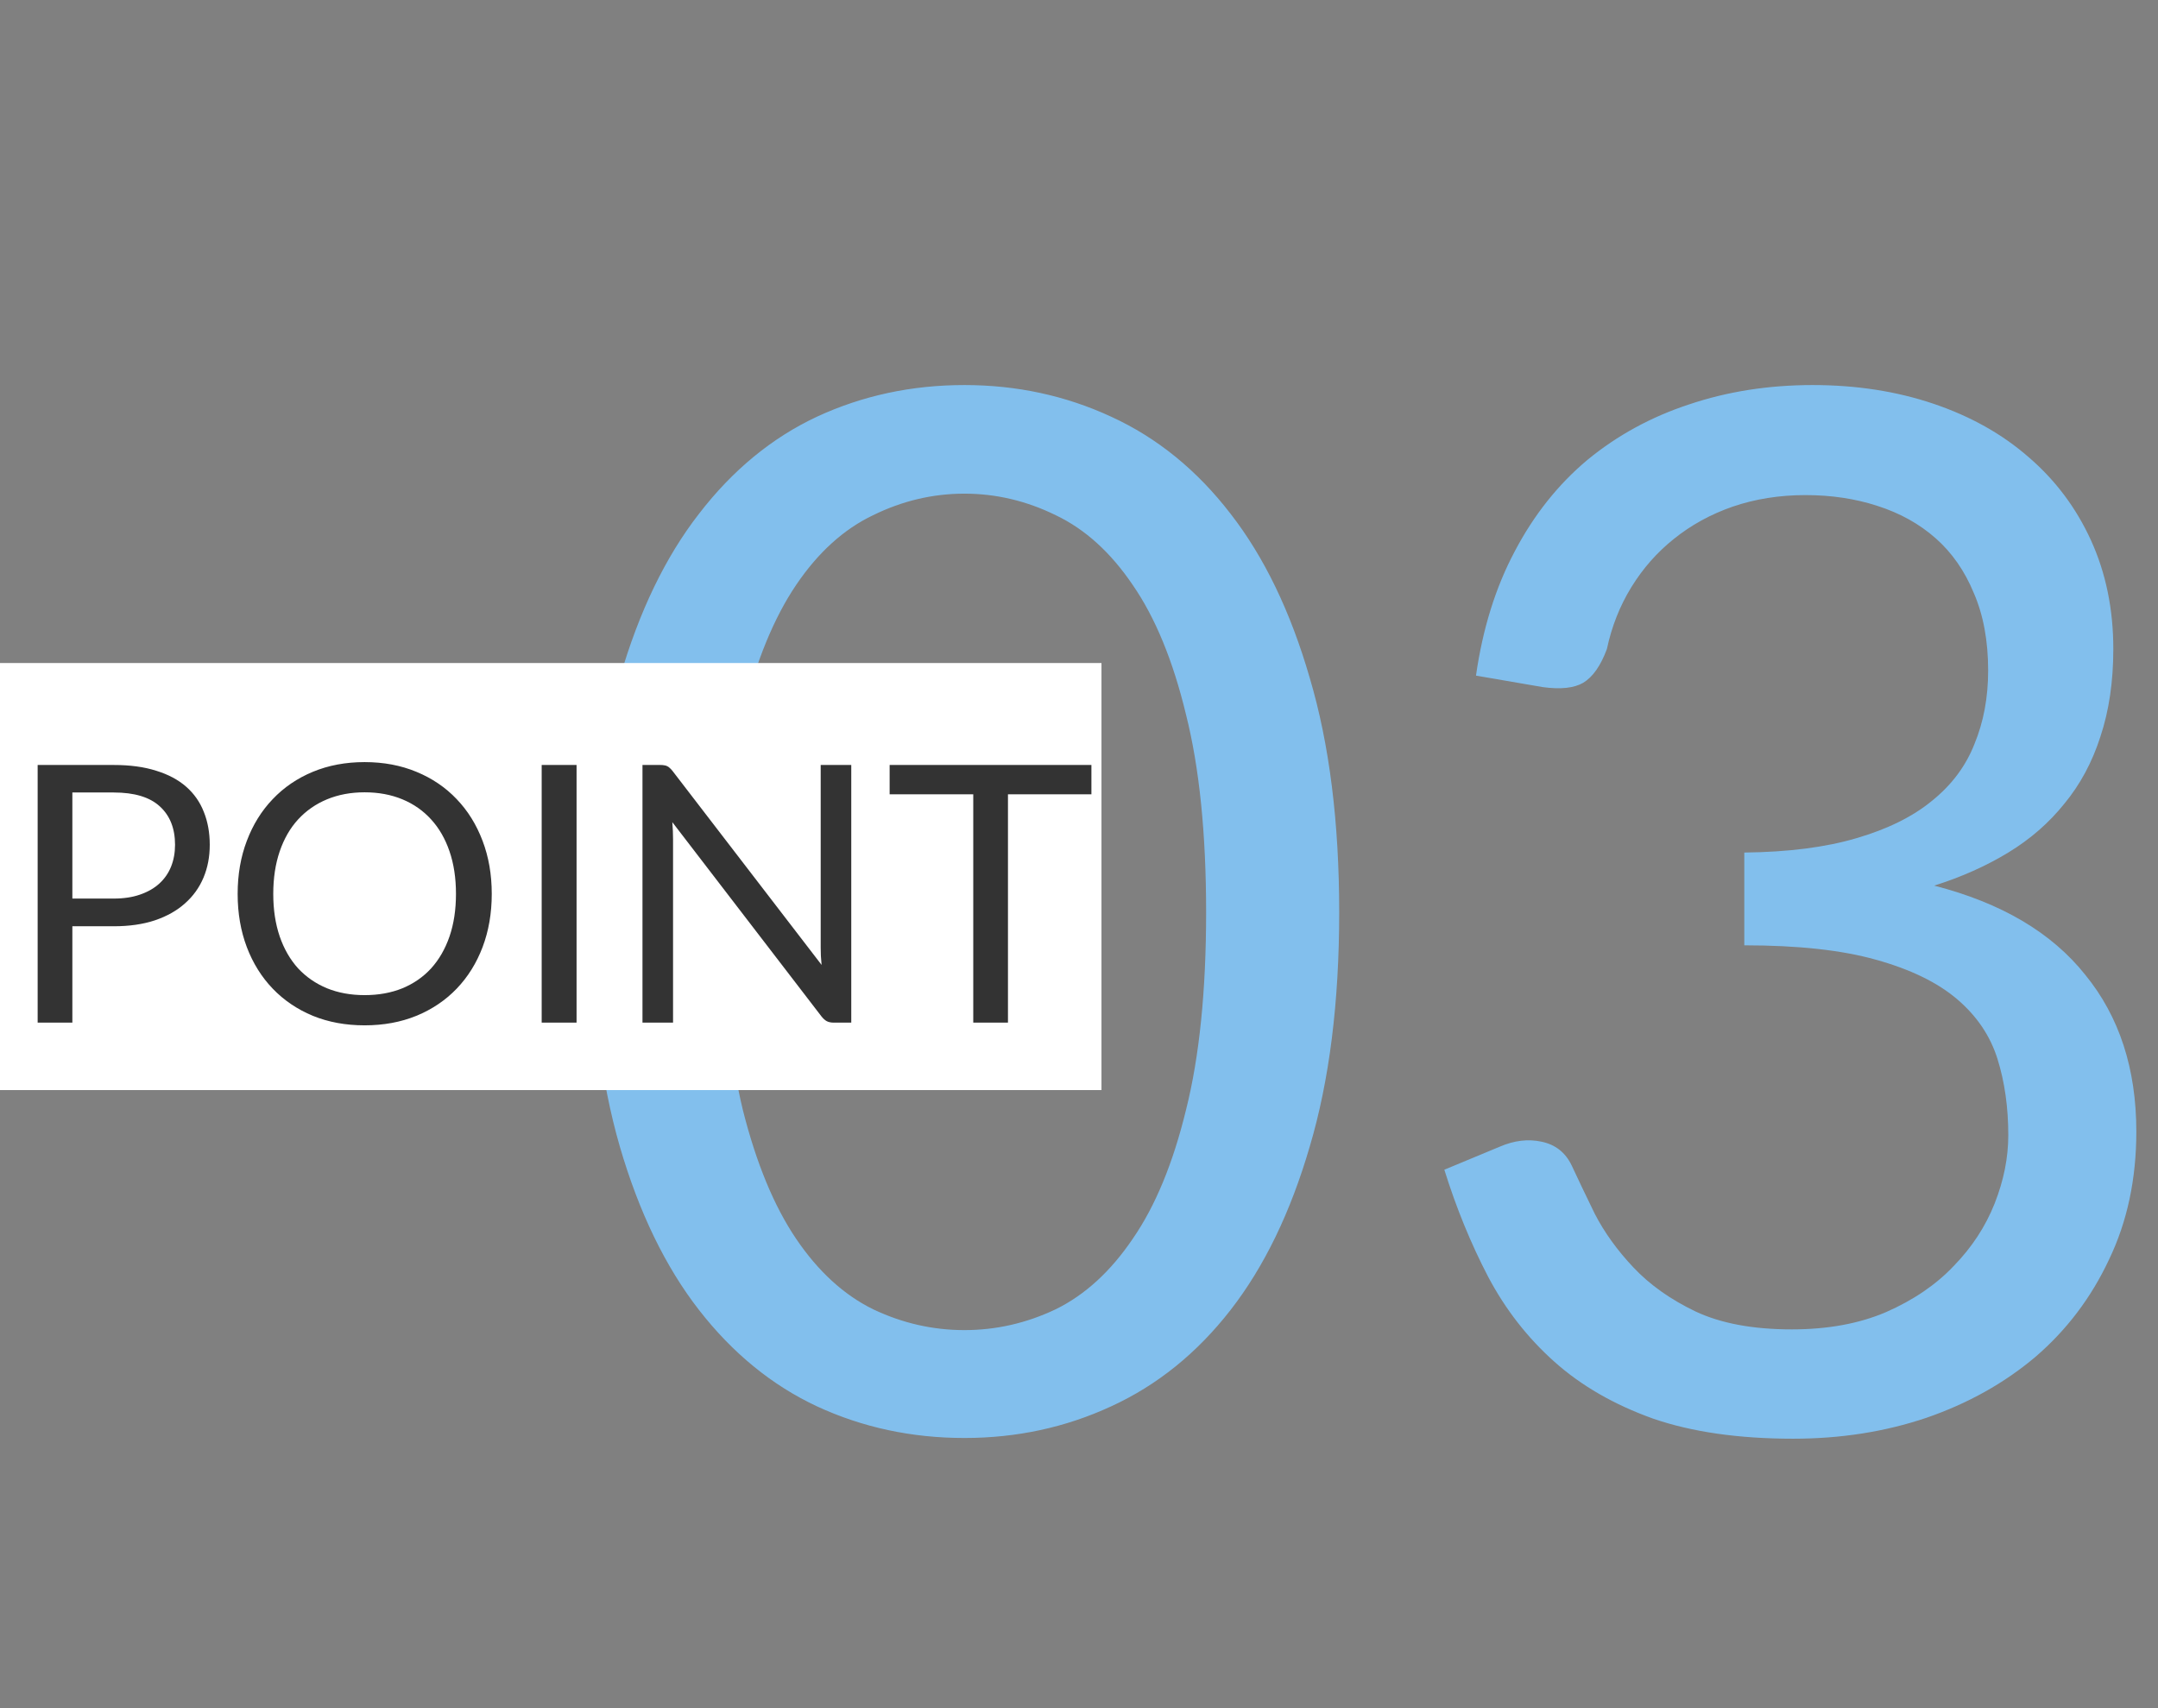
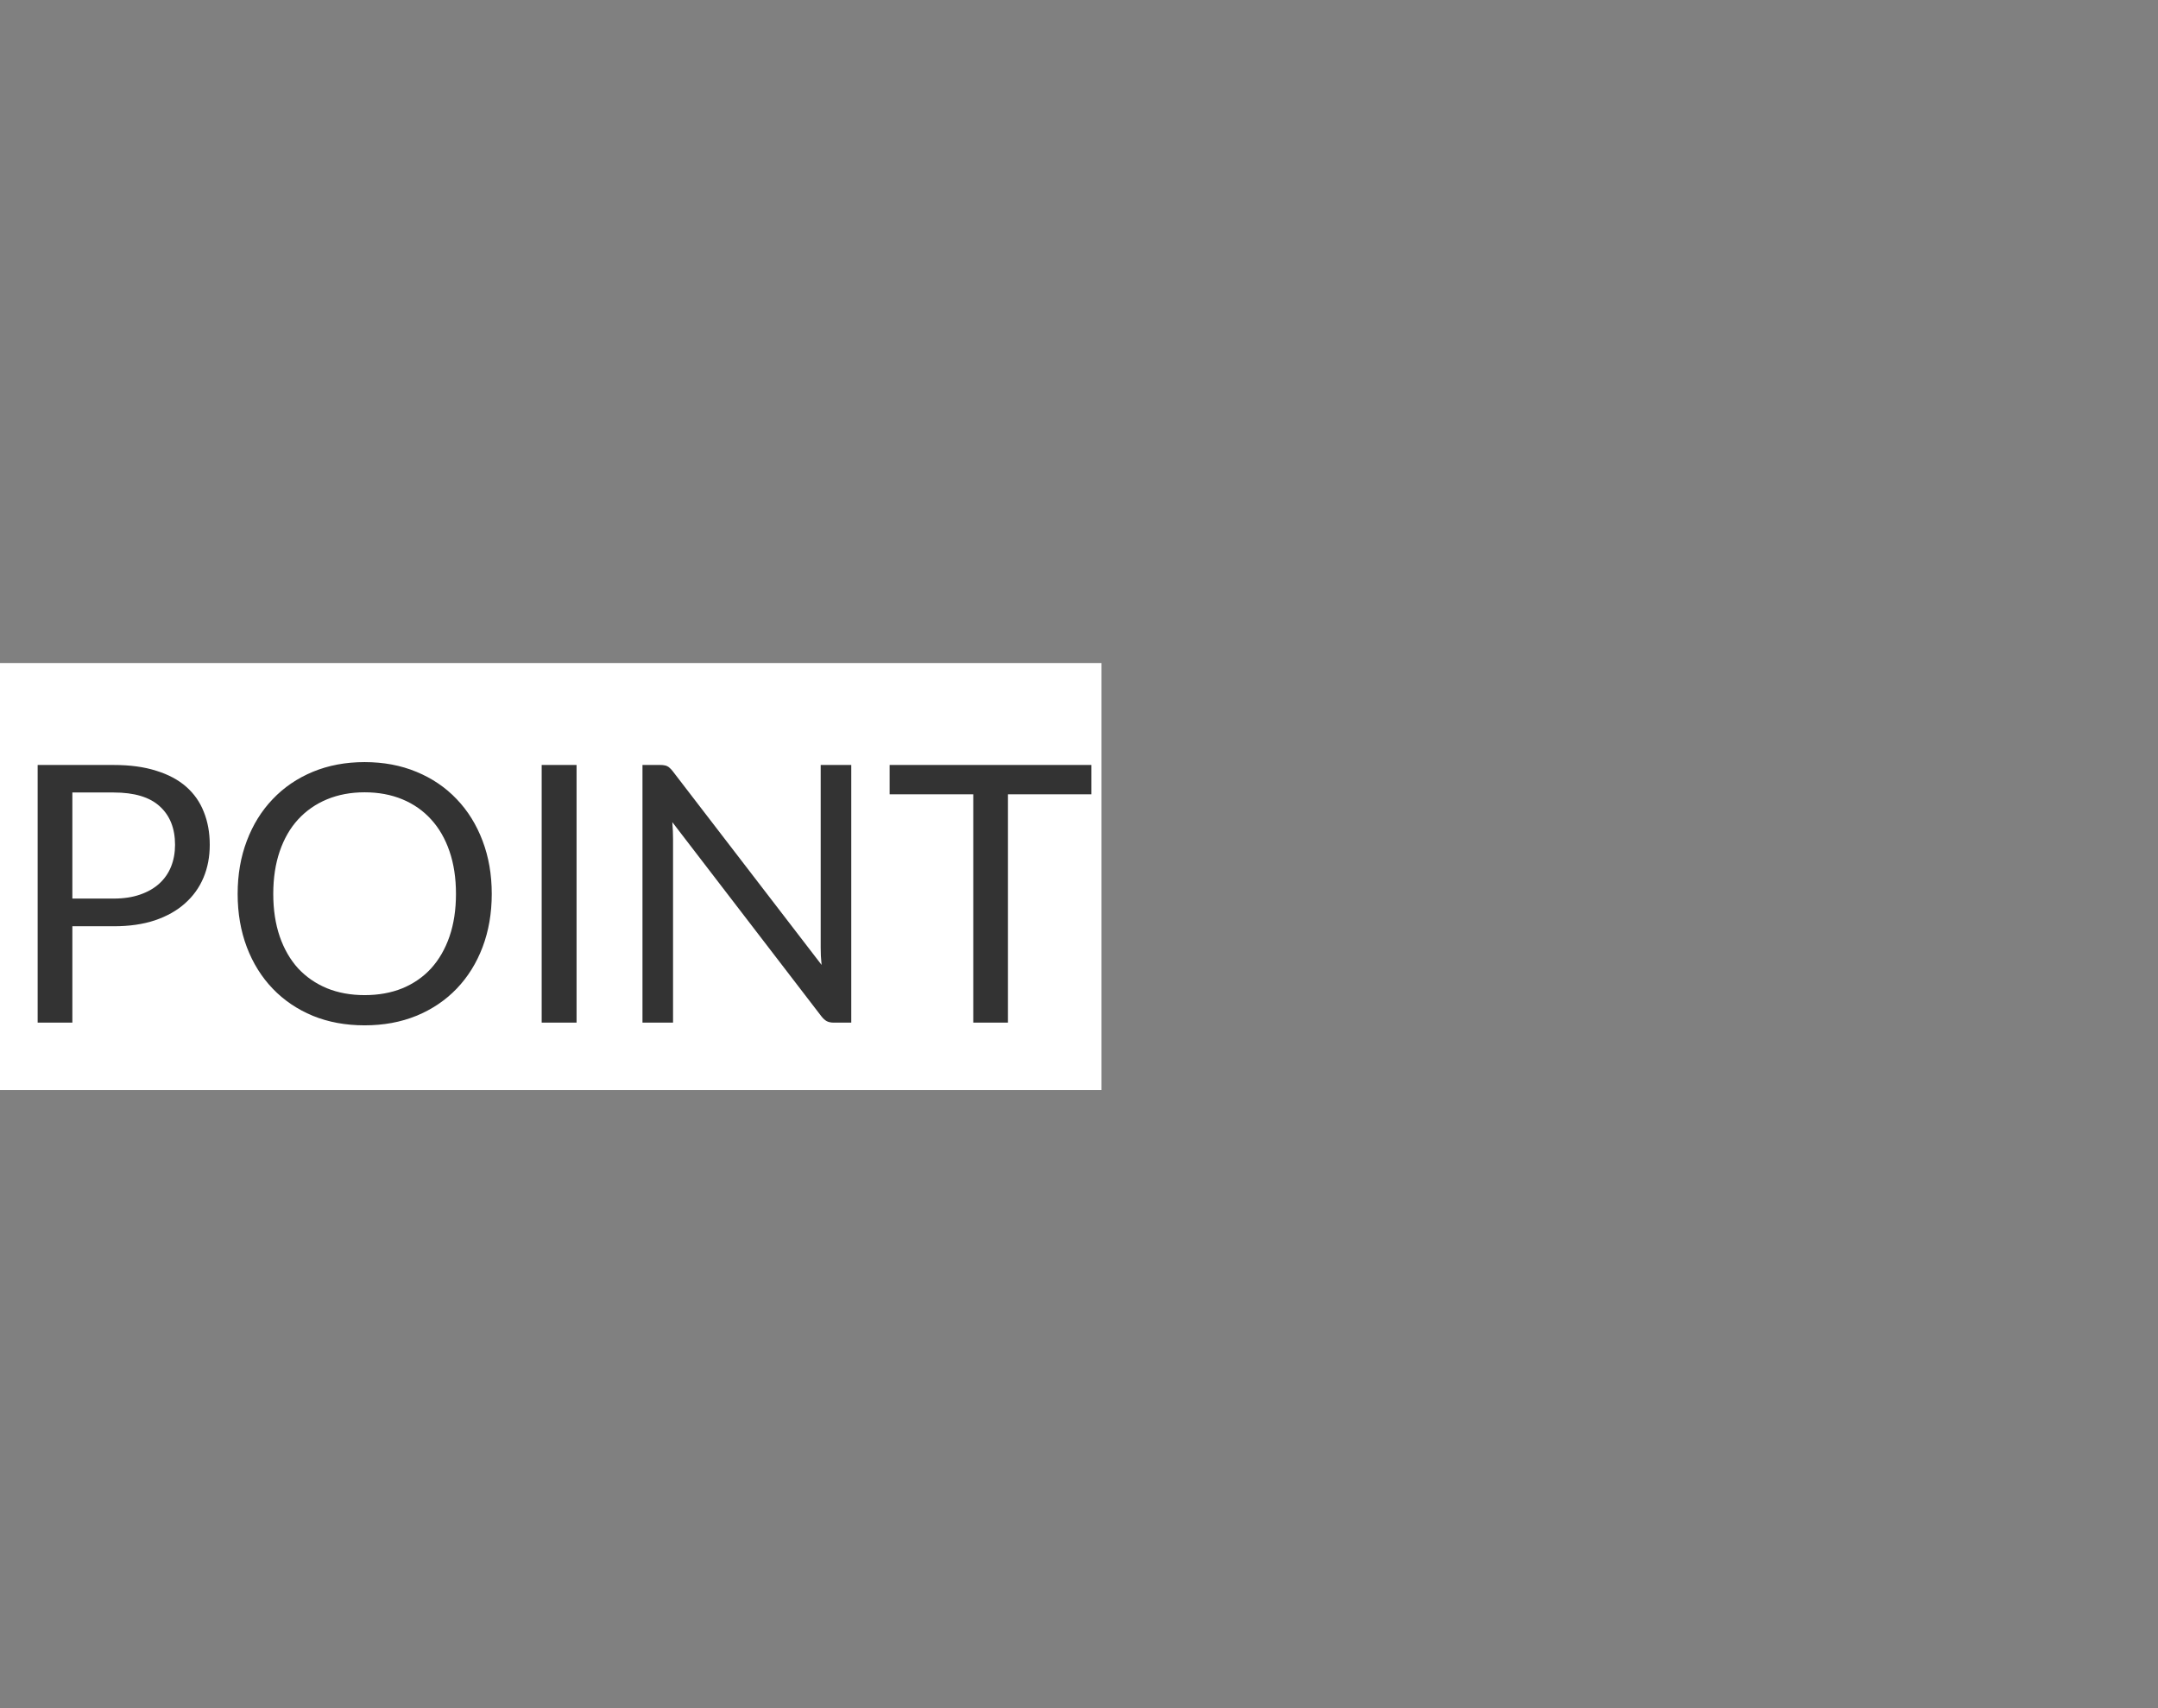
<svg xmlns="http://www.w3.org/2000/svg" width="96" height="76" viewBox="0 0 96 76" fill="none">
  <rect x="0" y="0" width="96" height="76" fill="#808080" stroke="none" />
-   <path d="M59.575 40.588C59.575 44.599 59.138 48.076 58.263 51.02C57.41 53.943 56.236 56.364 54.743 58.284C53.25 60.204 51.479 61.633 49.431 62.572C47.404 63.511 45.228 63.98 42.903 63.98C40.556 63.98 38.37 63.511 36.343 62.572C34.338 61.633 32.588 60.204 31.095 58.284C29.602 56.364 28.428 53.943 27.575 51.02C26.722 48.076 26.295 44.599 26.295 40.588C26.295 36.577 26.722 33.1 27.575 30.156C28.428 27.212 29.602 24.78 31.095 22.86C32.588 20.919 34.338 19.479 36.343 18.54C38.37 17.601 40.556 17.132 42.903 17.132C45.228 17.132 47.404 17.601 49.431 18.54C51.479 19.479 53.25 20.919 54.743 22.86C56.236 24.78 57.41 27.212 58.263 30.156C59.138 33.1 59.575 36.577 59.575 40.588ZM53.655 40.588C53.655 37.089 53.356 34.156 52.759 31.788C52.183 29.399 51.394 27.479 50.391 26.028C49.41 24.577 48.268 23.543 46.967 22.924C45.666 22.284 44.311 21.964 42.903 21.964C41.495 21.964 40.14 22.284 38.839 22.924C37.538 23.543 36.396 24.577 35.415 26.028C34.434 27.479 33.644 29.399 33.047 31.788C32.471 34.156 32.183 37.089 32.183 40.588C32.183 44.087 32.471 47.02 33.047 49.388C33.644 51.756 34.434 53.665 35.415 55.116C36.396 56.567 37.538 57.612 38.839 58.252C40.14 58.871 41.495 59.18 42.903 59.18C44.311 59.18 45.666 58.871 46.967 58.252C48.268 57.612 49.41 56.567 50.391 55.116C51.394 53.665 52.183 51.756 52.759 49.388C53.356 47.02 53.655 44.087 53.655 40.588ZM65.66 30.06C65.959 27.969 66.535 26.124 67.388 24.524C68.241 22.903 69.319 21.548 70.62 20.46C71.943 19.372 73.447 18.551 75.132 17.996C76.839 17.42 78.673 17.132 80.636 17.132C82.577 17.132 84.369 17.409 86.012 17.964C87.655 18.519 89.063 19.308 90.236 20.332C91.431 21.356 92.359 22.593 93.02 24.044C93.681 25.495 94.012 27.105 94.012 28.876C94.012 30.327 93.82 31.628 93.436 32.78C93.073 33.911 92.54 34.903 91.836 35.756C91.153 36.609 90.321 37.335 89.34 37.932C88.359 38.529 87.26 39.02 86.044 39.404C89.031 40.172 91.271 41.495 92.764 43.372C94.279 45.228 95.036 47.553 95.036 50.348C95.036 52.46 94.631 54.359 93.82 56.044C93.031 57.729 91.943 59.169 90.556 60.364C89.169 61.537 87.548 62.444 85.692 63.084C83.857 63.703 81.884 64.012 79.772 64.012C77.34 64.012 75.26 63.713 73.532 63.116C71.804 62.497 70.343 61.655 69.148 60.588C67.953 59.521 66.972 58.263 66.204 56.812C65.436 55.34 64.785 53.751 64.252 52.044L66.716 51.02C67.356 50.743 67.975 50.668 68.572 50.796C69.191 50.924 69.639 51.276 69.916 51.852C70.193 52.449 70.535 53.164 70.94 53.996C71.367 54.828 71.943 55.628 72.668 56.396C73.393 57.164 74.311 57.815 75.42 58.348C76.551 58.881 77.98 59.148 79.708 59.148C81.308 59.148 82.705 58.892 83.9 58.38C85.116 57.847 86.119 57.164 86.908 56.332C87.719 55.5 88.327 54.572 88.732 53.548C89.137 52.524 89.34 51.511 89.34 50.508C89.34 49.271 89.18 48.14 88.86 47.116C88.54 46.092 87.943 45.207 87.068 44.46C86.193 43.713 84.988 43.127 83.452 42.7C81.937 42.273 79.985 42.06 77.596 42.06V37.932C79.559 37.911 81.223 37.697 82.588 37.292C83.975 36.887 85.095 36.332 85.948 35.628C86.823 34.924 87.452 34.081 87.836 33.1C88.241 32.119 88.444 31.031 88.444 29.836C88.444 28.513 88.231 27.361 87.804 26.38C87.399 25.399 86.833 24.588 86.108 23.948C85.383 23.308 84.519 22.828 83.516 22.508C82.535 22.188 81.468 22.028 80.316 22.028C79.164 22.028 78.087 22.199 77.084 22.54C76.103 22.881 75.228 23.361 74.46 23.98C73.713 24.577 73.084 25.292 72.572 26.124C72.06 26.956 71.697 27.873 71.484 28.876C71.207 29.623 70.855 30.124 70.428 30.38C70.023 30.615 69.425 30.679 68.636 30.572L65.66 30.06Z" fill="#82BFED" />
  <rect width="49" height="19" transform="translate(0 29.5)" fill="white" />
  <path d="M5.059 39.98C5.502 39.98 5.891 39.921 6.227 39.804C6.568 39.687 6.854 39.524 7.083 39.316C7.318 39.103 7.494 38.849 7.611 38.556C7.728 38.263 7.787 37.94 7.787 37.588C7.787 36.857 7.56 36.287 7.107 35.876C6.659 35.465 5.976 35.26 5.059 35.26H3.219V39.98H5.059ZM5.059 34.036C5.784 34.036 6.414 34.121 6.947 34.292C7.486 34.457 7.931 34.695 8.283 35.004C8.635 35.313 8.896 35.687 9.067 36.124C9.243 36.561 9.331 37.049 9.331 37.588C9.331 38.121 9.238 38.609 9.051 39.052C8.864 39.495 8.59 39.876 8.227 40.196C7.87 40.516 7.424 40.767 6.891 40.948C6.363 41.124 5.752 41.212 5.059 41.212H3.219V45.5H1.675V34.036H5.059ZM21.876 39.772C21.876 40.631 21.74 41.42 21.468 42.14C21.196 42.855 20.812 43.471 20.316 43.988C19.82 44.505 19.223 44.908 18.524 45.196C17.831 45.479 17.063 45.62 16.22 45.62C15.378 45.62 14.61 45.479 13.916 45.196C13.223 44.908 12.628 44.505 12.132 43.988C11.636 43.471 11.252 42.855 10.98 42.14C10.708 41.42 10.572 40.631 10.572 39.772C10.572 38.913 10.708 38.127 10.98 37.412C11.252 36.692 11.636 36.073 12.132 35.556C12.628 35.033 13.223 34.628 13.916 34.34C14.61 34.052 15.378 33.908 16.22 33.908C17.063 33.908 17.831 34.052 18.524 34.34C19.223 34.628 19.82 35.033 20.316 35.556C20.812 36.073 21.196 36.692 21.468 37.412C21.74 38.127 21.876 38.913 21.876 39.772ZM20.284 39.772C20.284 39.068 20.188 38.436 19.996 37.876C19.804 37.316 19.532 36.844 19.18 36.46C18.828 36.071 18.402 35.772 17.9 35.564C17.399 35.356 16.839 35.252 16.22 35.252C15.607 35.252 15.05 35.356 14.548 35.564C14.047 35.772 13.618 36.071 13.26 36.46C12.908 36.844 12.636 37.316 12.444 37.876C12.252 38.436 12.156 39.068 12.156 39.772C12.156 40.476 12.252 41.108 12.444 41.668C12.636 42.223 12.908 42.695 13.26 43.084C13.618 43.468 14.047 43.764 14.548 43.972C15.05 44.175 15.607 44.276 16.22 44.276C16.839 44.276 17.399 44.175 17.9 43.972C18.402 43.764 18.828 43.468 19.18 43.084C19.532 42.695 19.804 42.223 19.996 41.668C20.188 41.108 20.284 40.476 20.284 39.772ZM25.649 45.5H24.097V34.036H25.649V45.5ZM37.869 34.036V45.5H37.093C36.971 45.5 36.867 45.479 36.781 45.436C36.701 45.393 36.621 45.321 36.541 45.22L29.909 36.58C29.92 36.713 29.928 36.844 29.933 36.972C29.939 37.1 29.941 37.22 29.941 37.332V45.5H28.581V34.036H29.381C29.451 34.036 29.509 34.041 29.557 34.052C29.605 34.057 29.648 34.071 29.685 34.092C29.723 34.108 29.76 34.135 29.797 34.172C29.834 34.204 29.875 34.247 29.917 34.3L36.549 42.932C36.538 42.793 36.528 42.66 36.517 42.532C36.512 42.399 36.509 42.273 36.509 42.156V34.036H37.869ZM48.552 35.34H44.84V45.5H43.296V35.34H39.576V34.036H48.552V35.34Z" fill="#333333" />
</svg>